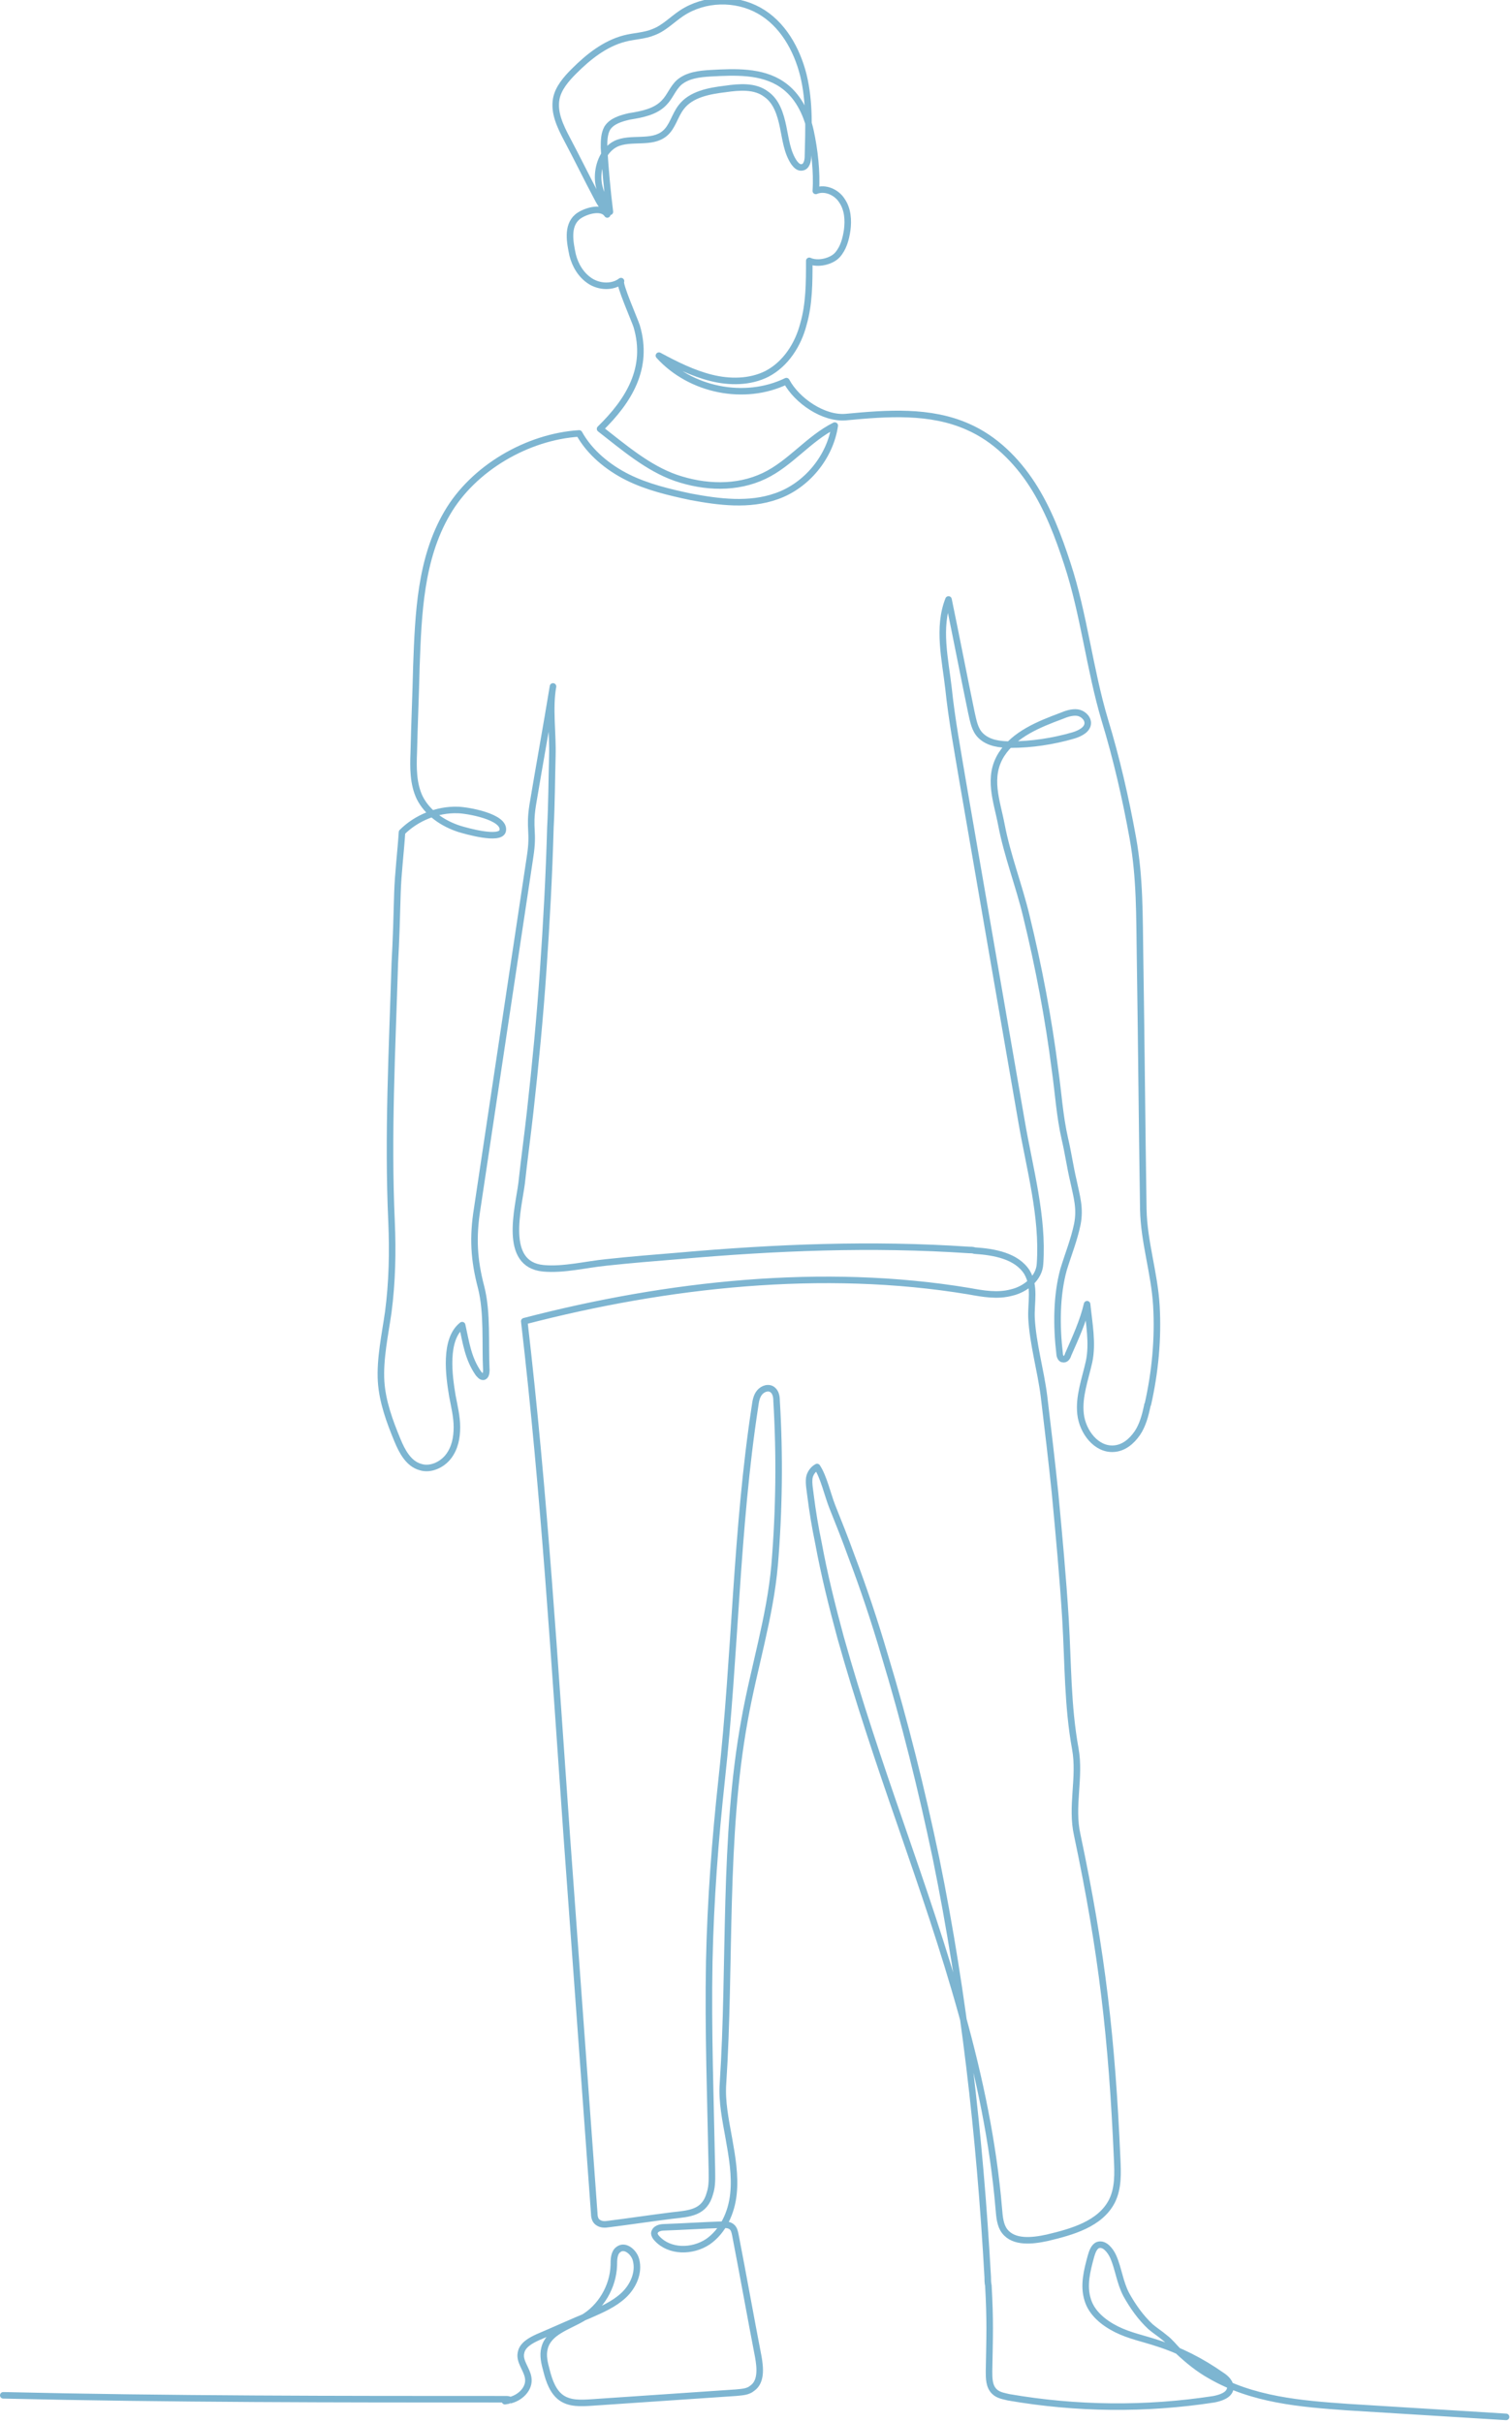
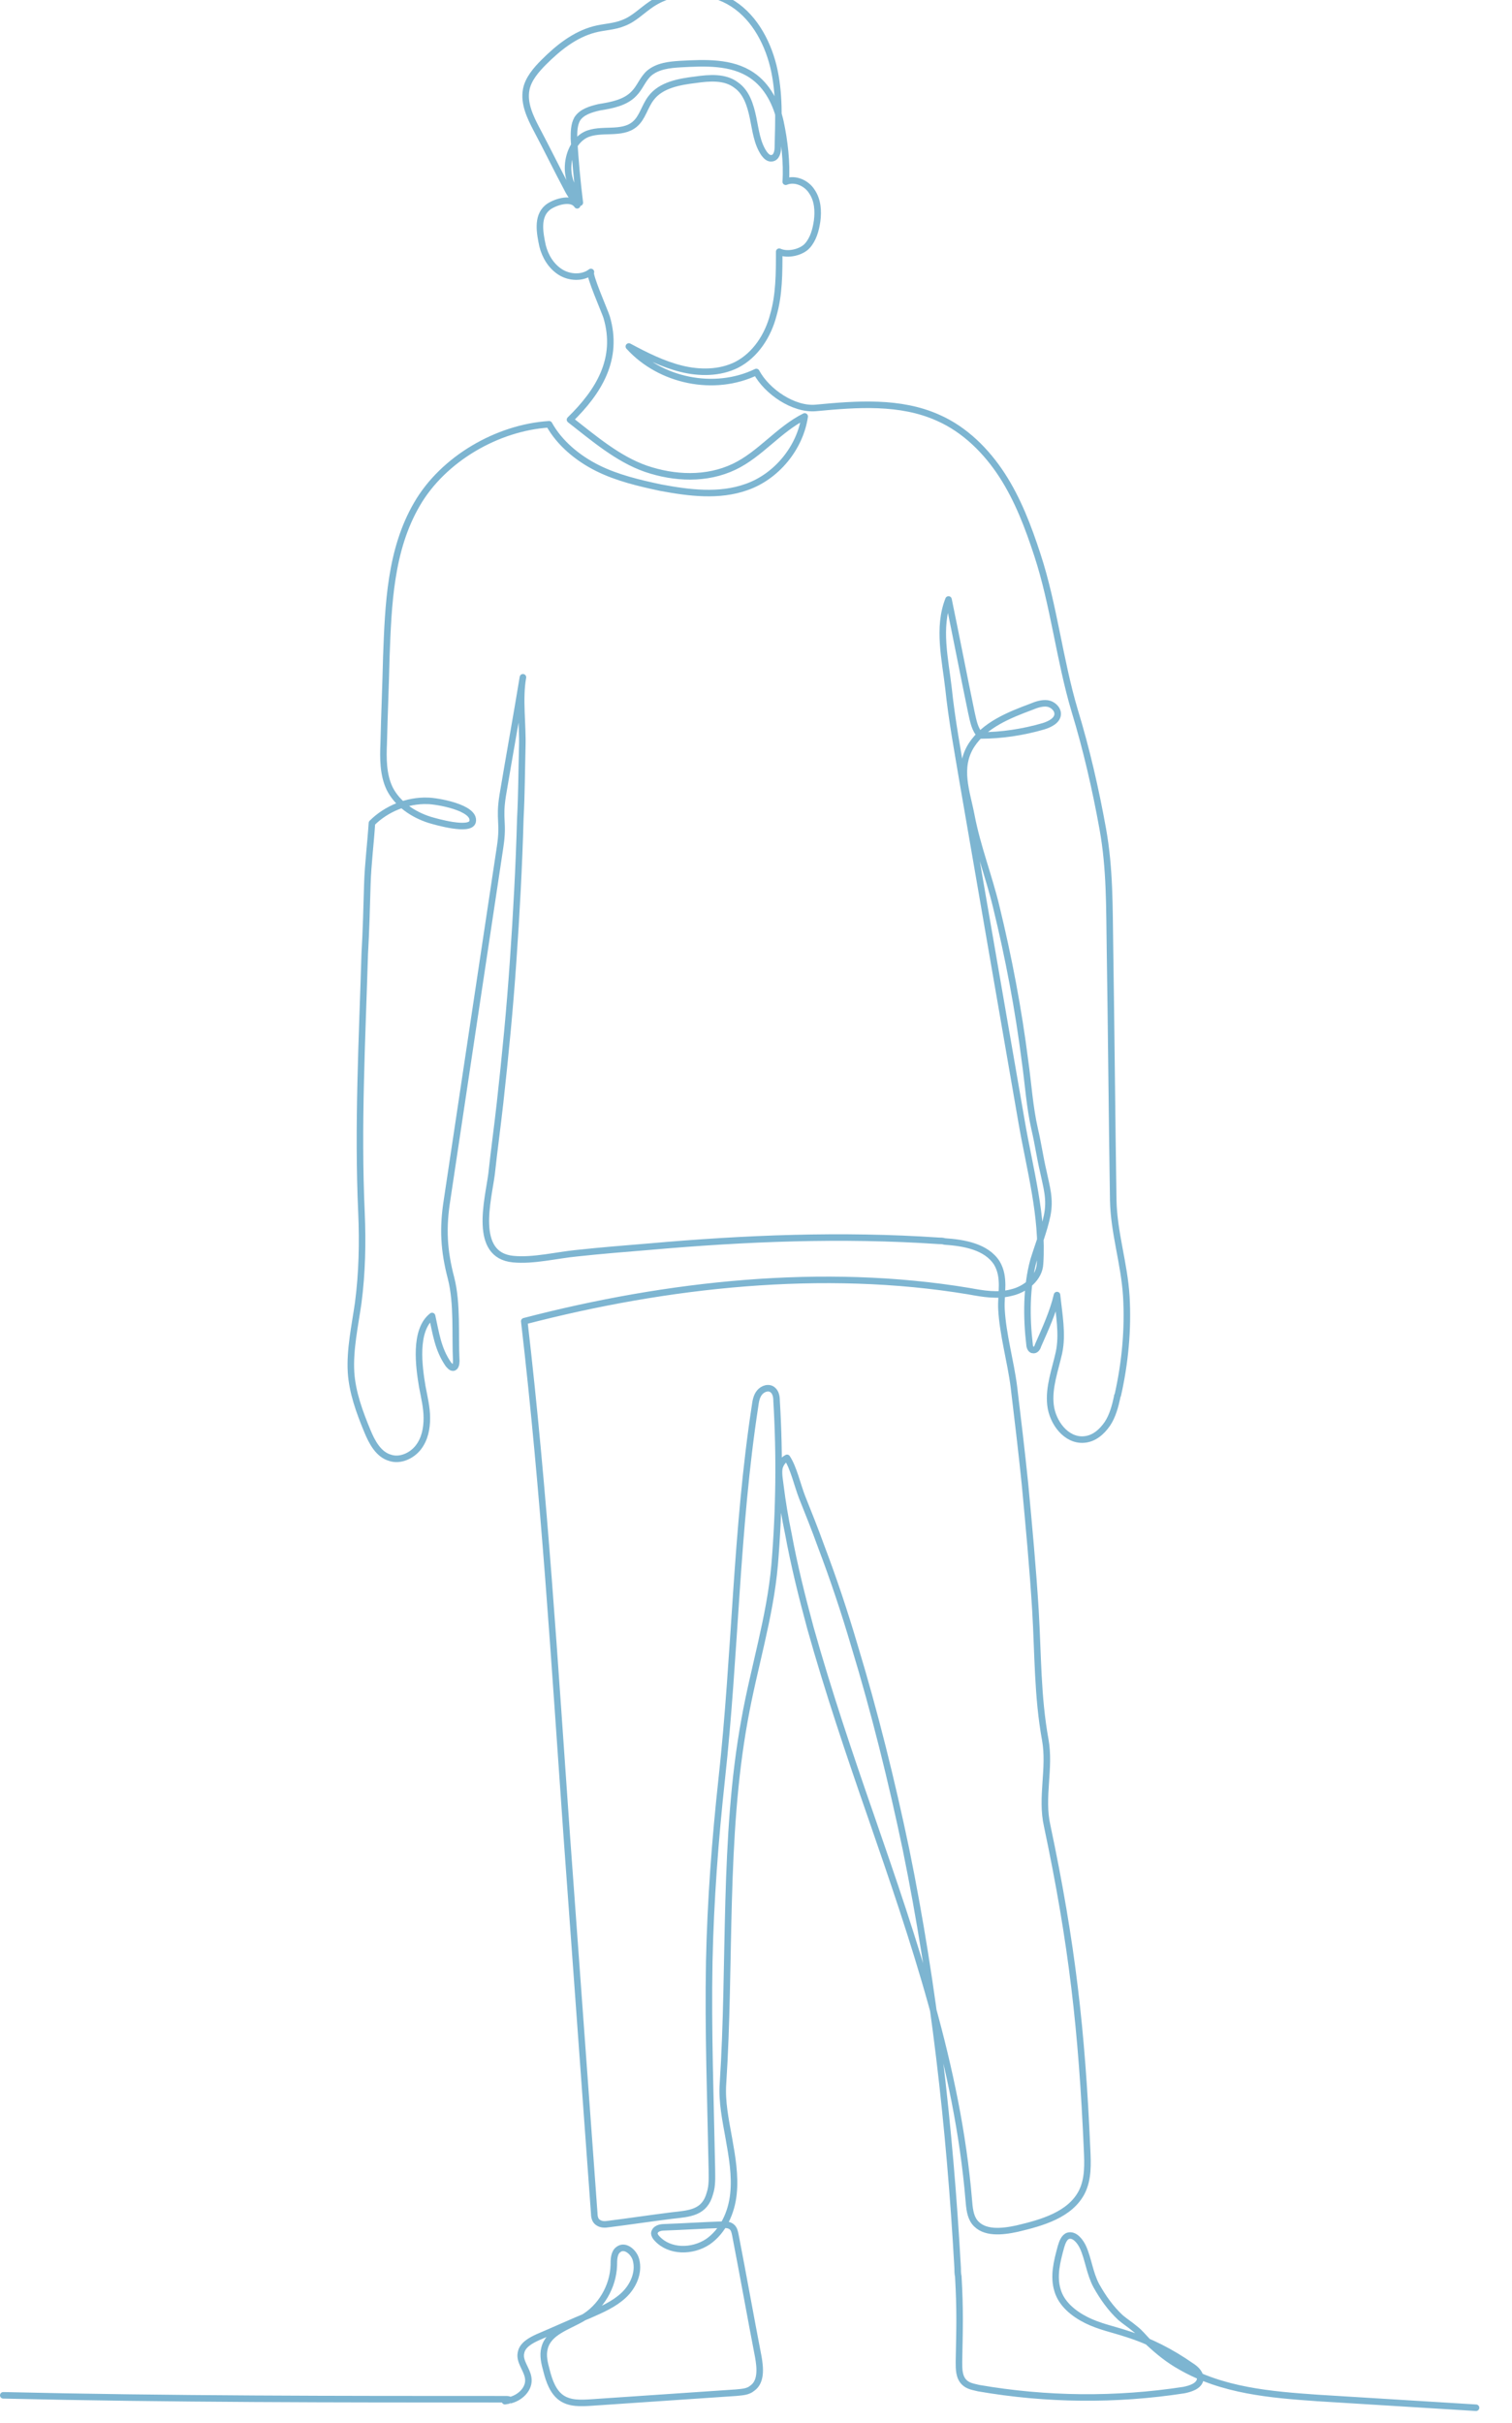
<svg xmlns="http://www.w3.org/2000/svg" version="1.1" id="レイヤー_1" x="0px" y="0px" width="231.3px" height="370.6px" viewBox="0 0 231.3 370.6" style="enable-background:new 0 0 231.3 370.6;" xml:space="preserve">
  <style type="text/css">
	.st0{fill:none;stroke:#7DB5D1;stroke-linecap:round;stroke-linejoin:round;stroke-miterlimit:10;}
</style>
-   <path class="st0" d="M0.5,366.4c25.6,0.6,51.2,0.6,76.8,0.6c1.7,0-1.2,0.5,0.5,0.2c1.7-0.3,3.3-1.8,3-3.5c-0.2-1.3-1.4-2.5-1.1-3.8  c0.2-1.2,1.5-1.9,2.6-2.4c2.6-1.1,5.2-2.3,7.9-3.4c1.8-0.8,3.7-1.6,5.2-3c1.5-1.4,2.4-3.5,1.9-5.4c-0.3-1.2-1.7-2.4-2.7-1.6  c-0.7,0.5-0.7,1.6-0.7,2.4c-0.1,3.3-2,6.5-4.8,8.1c-2.2,1.3-5.2,2.1-5.8,4.6c-0.3,1.1,0,2.3,0.3,3.4c0.4,1.6,1,3.3,2.3,4.2  c1.3,0.9,3,0.8,4.6,0.7c7.4-0.5,14.8-1,22.1-1.5c0.9-0.1,1.8-0.1,2.5-0.7c1.4-1,1.2-3.1,0.9-4.8c-1.2-6.2-2.3-12.4-3.5-18.6  c-0.1-0.5-0.2-1-0.6-1.3c-0.4-0.3-0.9-0.3-1.4-0.3c-3,0.1-6,0.3-8.9,0.4c-0.6,0-1.4,0.2-1.5,0.9c0,0.3,0.2,0.6,0.4,0.8  c1.9,2.1,5.4,2.1,7.8,0.5c2.3-1.6,3.6-4.4,3.9-7.3c0.3-2.8-0.2-5.7-0.7-8.5c-0.5-2.8-1.1-5.6-0.9-8.4c1.2-18.4,0-37.5,3.3-55.6  c1.4-7.9,3.9-15.7,4.6-23.7c0.7-8.4,0.8-16.8,0.3-25.1c0-0.6-0.1-1.3-0.6-1.7c-0.6-0.5-1.5-0.2-2,0.4c-0.5,0.6-0.6,1.4-0.7,2.1  c-2.9,18.9-3,38-5.1,57.1c-1,9.2-1.7,18.5-1.9,27.8c-0.2,10.6,0.2,21.2,0.4,31.8c0,1.2,0.1,2.5-0.3,3.7c-0.8,3-3.1,3.1-5.8,3.4  c-3.2,0.4-6.5,0.9-9.7,1.3c-0.6,0.1-1.2,0.1-1.7-0.3c-0.4-0.3-0.5-0.9-0.5-1.4c-1.4-19.2-2.8-38.5-4.2-57.7  c-1.9-26.8-3.4-52-6.5-78.7c21.9-5.7,45.7-8.3,68-4.6c2.2,0.4,4.4,0.8,6.6,0.2c2.1-0.5,4.2-2.2,4.3-4.4c0.5-7.2-1.6-14.6-2.8-21.6  c-1.3-7.5-2.6-15-3.9-22.5c-1.7-9.8-3.4-19.7-5.1-29.5c-0.8-4.8-1.7-9.6-2.2-14.4c-0.5-4.4-1.7-9.3,0-13.6  c1.2,5.8,2.3,11.5,3.5,17.3c0.3,1.3,0.5,2.6,1.4,3.5c1.2,1.2,3,1.4,4.6,1.4c3.2,0,6.5-0.5,9.6-1.4c1-0.3,2.2-0.9,2.2-1.9  c0-0.8-0.8-1.5-1.6-1.6c-0.8-0.1-1.7,0.2-2.4,0.5c-3.5,1.3-7.2,2.8-9.2,5.9c-2.2,3.5-0.7,7.1,0,10.8c0.9,4.7,2.7,9.3,3.8,13.9  c1.9,7.8,3.4,15.7,4.4,23.6c0.5,3.5,0.7,7,1.5,10.5c0.5,2.1,0.8,4.3,1.3,6.4c0.5,2.4,1.1,4.2,0.6,6.7c-0.5,2.4-1.4,4.6-2.1,6.9  c-1.1,4-1.1,8.7-0.6,12.9c0,0.3,0.2,0.8,0.5,0.8c0.4,0.1,0.7-0.3,0.8-0.7c1.1-2.5,2.3-5.1,2.9-7.7c0.3,2.9,0.9,6,0.3,8.8  c-0.6,2.7-1.6,5.3-1.3,8c0.3,2.7,2.4,5.5,5.1,5.3c1.5-0.1,2.7-1.1,3.6-2.4c0.8-1.2,1.2-2.7,1.5-4.1c0-0.1,0-0.2,0.1-0.3  c1.1-4.9,1.6-10,1.3-15.1c-0.3-5-1.9-9.7-2-14.7c-0.2-12.9-0.3-25.7-0.5-38.6c-0.1-6.2,0-12.1-1.1-18.2c-1.1-6.1-2.5-12.2-4.3-18.1  c-2.3-7.7-3.2-16.2-5.7-23.8c-1.4-4.3-3-8.5-5.4-12.2c-2.4-3.7-5.7-7-9.8-8.8c-5.8-2.6-12.4-2.1-18.7-1.5c-3.4,0.3-7.5-2.5-9.1-5.5  c-6.4,3.1-14.7,1.4-19.5-3.9c2.6,1.4,5.2,2.7,8,3.4c2.8,0.7,5.9,0.7,8.5-0.6c2.9-1.5,4.8-4.5,5.6-7.6c0.9-3.1,0.9-6.4,0.9-9.7  c1.3,0.6,3.4,0.1,4.3-0.9c0.9-1,1.3-2.4,1.5-3.8c0.2-1.5,0.1-3.2-0.8-4.5c-0.8-1.3-2.6-2.1-4-1.5c0.2-2.9-0.2-6.3-0.8-9.1  c-0.6-2.8-2-5.6-4.4-7.2c-3.1-2.1-7.2-1.9-10.9-1.7c-1.7,0.1-3.5,0.3-4.8,1.4c-1,0.9-1.4,2.2-2.3,3.1c-1.3,1.4-3.4,1.8-5.3,2.1  c-1.3,0.3-2.7,0.7-3.4,1.8c-0.5,0.9-0.5,2-0.5,3c0.2,3.3,0.5,6.6,0.9,9.8c-0.8-1.9-1.8-3.2-1.8-5.3c0-2,0.9-4.2,2.7-5.1  c2.3-1.1,5.5,0.1,7.5-1.6c1.2-1,1.5-2.7,2.5-4c1.5-2,4.3-2.5,6.8-2.8c2.1-0.3,4.5-0.5,6.2,0.8c1.6,1.1,2.2,3.1,2.6,5  s0.6,3.9,1.7,5.5c0.3,0.4,0.7,0.8,1.2,0.7c0.7-0.1,0.9-1,0.9-1.7c0.1-4.1,0.3-8.3-0.7-12.4c-1-4-3.2-7.9-6.8-9.9  c-3.6-2-8.3-1.9-11.8,0.4c-1.5,1-2.7,2.3-4.3,2.9c-1.4,0.6-3,0.6-4.5,1c-3,0.8-5.5,2.8-7.7,5c-1.2,1.2-2.4,2.6-2.7,4.2  c-0.4,2.1,0.6,4.2,1.6,6.1c1.6,3,3.1,6.1,4.7,9.1c0.5,1,1,1.5,1.5,2.5c-0.9-1.4-3.7-0.4-4.6,0.4c-1.6,1.4-1.1,3.9-0.7,5.8  c0.4,1.6,1.3,3.1,2.7,4c1.4,0.9,3.4,1,4.7,0c-0.4,0.3,2.2,6.2,2.4,6.9c1.9,6.4-1.2,11.4-5.6,15.7c3.6,2.8,7.3,6,11.6,7.5  c4.4,1.5,9.3,1.7,13.5-0.3c4-1.9,6.8-5.7,10.8-7.7c-0.7,4.8-4.3,9.2-8.9,10.8c-4.2,1.5-8.8,0.9-13.1,0.1c-3.3-0.7-6.7-1.5-9.7-3  c-3-1.5-5.8-3.8-7.4-6.7c-7.9,0.5-16.2,5.3-20.2,12.2c-4.1,7-4.4,15.4-4.7,23.4c-0.1,4.4-0.3,8.8-0.4,13.2c-0.1,2.3-0.1,4.8,0.9,6.9  c1.2,2.4,3.6,4,6.1,4.8c1,0.3,6.2,1.8,6.6,0.3c0.5-2.2-5.6-3.2-6.9-3.2c-3.1-0.1-6.3,1.2-8.5,3.4c-0.2,3.1-0.6,6.2-0.7,9.3  c-0.1,3.6-0.2,7.2-0.4,10.7c-0.4,13.2-1.1,26.3-0.5,39.6c0.2,4.6,0.1,9.2-0.5,13.8c-0.5,3.5-1.3,7.1-1.1,10.6c0.2,3.1,1.3,6.1,2.5,9  c0.7,1.7,1.7,3.6,3.5,4.1c1.5,0.5,3.3-0.3,4.3-1.6c1-1.3,1.3-2.9,1.3-4.5c0-1.6-0.4-3.2-0.7-4.8c-0.5-3-1.3-8.6,1.5-10.8  c0.6,2.7,0.9,5.1,2.5,7.4c0.2,0.2,0.4,0.5,0.7,0.5c0.4,0,0.5-0.6,0.5-1c-0.2-4,0.2-8.8-0.8-12.7c-1.1-4.2-1.3-7.6-0.6-12  c2.7-18,5.4-36,8.1-53.9c0.6-3.9-0.2-4.1,0.4-7.9c1-6,2.1-12,3.1-18.1c-0.6,3.3,0,7.2-0.1,10.6c-0.1,3.7-0.1,7.3-0.3,11  c-0.2,7.3-0.6,14.6-1.1,21.8c-0.5,7.3-1.2,14.5-2,21.7c-0.4,3.6-0.9,7.2-1.3,10.9c-0.5,3.9-2.9,12.4,3.3,13c3.1,0.3,6.6-0.6,9.7-0.9  c3.7-0.4,7.4-0.7,11.1-1c14.7-1.3,29.5-1.9,44.3-0.9c0.3,0,0.6,0,0.9,0.1c3,0.2,6.4,0.8,8,3.3c1.3,2.2,0.6,4.6,0.7,7  c0.2,3.9,1.4,8,1.9,11.9c0.6,5,1.2,10,1.7,14.9c0.6,6.4,1.2,12.8,1.6,19.3c0.4,6.7,0.3,13.2,1.5,19.8c0.8,4.4-0.7,8.8,0.3,13.2  c3.8,18,5.3,31.2,6.1,49.5c0.1,2.2,0.2,4.5-0.8,6.5c-1.8,3.5-6.1,4.7-9.9,5.6c-2.3,0.5-5.1,0.8-6.5-1c-0.7-0.9-0.8-2.2-0.9-3.4  c-1.7-20.3-8.4-39.7-15-58.8c-3.3-9.5-6.5-19-9.2-28.6c-1.3-4.8-2.5-9.6-3.4-14.5c-0.5-2.4-0.9-4.8-1.2-7.2  c-0.1-0.9-0.3-1.8-0.2-2.7c0.1-0.7,0.6-1.4,1.2-1.7c1,1.5,1.6,4.2,2.3,6c1,2.5,2,5,2.9,7.5c1.9,5,3.6,10.1,5.1,15.2  c3.1,10.2,5.7,20.7,7.9,31.2c4.3,21.1,6.7,42.5,7.9,64c0,0.4,0,0.9,0.1,1.3c0.3,5.4,0.2,7.7,0.1,13.1c0,1.1,0,2.3,0.8,3.1  c0.6,0.6,1.4,0.7,2.2,0.9c10.4,1.8,21,1.9,31.4,0.3c1-0.2,2.3-0.6,2.5-1.6c0.1-0.9-0.6-1.6-1.4-2.1c-3-2.1-6.3-3.8-9.8-4.9  c-2.1-0.7-4.2-1.1-6.2-2.1c-2-1-3.8-2.5-4.4-4.5c-0.7-2.2-0.1-4.5,0.5-6.7c0.2-0.7,0.5-1.5,1.1-1.7c1-0.3,1.9,0.9,2.3,1.8  c0.8,1.8,1,3.9,2,5.8c1,1.8,2.2,3.5,3.7,4.9c0.7,0.6,1.5,1.1,2.2,1.7c0.8,0.6,1.4,1.4,2.1,2.1c1.5,1.4,3.1,2.7,4.9,3.7  c6.4,3.7,13.8,4.3,20.9,4.8c8.1,0.5,16.2,1,24.3,1.5" />
+   <path class="st0" d="M0.5,366.4c25.6,0.6,51.2,0.6,76.8,0.6c1.7,0-1.2,0.5,0.5,0.2c1.7-0.3,3.3-1.8,3-3.5c-0.2-1.3-1.4-2.5-1.1-3.8  c0.2-1.2,1.5-1.9,2.6-2.4c2.6-1.1,5.2-2.3,7.9-3.4c1.8-0.8,3.7-1.6,5.2-3c1.5-1.4,2.4-3.5,1.9-5.4c-0.3-1.2-1.7-2.4-2.7-1.6  c-0.7,0.5-0.7,1.6-0.7,2.4c-0.1,3.3-2,6.5-4.8,8.1c-2.2,1.3-5.2,2.1-5.8,4.6c-0.3,1.1,0,2.3,0.3,3.4c0.4,1.6,1,3.3,2.3,4.2  c1.3,0.9,3,0.8,4.6,0.7c7.4-0.5,14.8-1,22.1-1.5c0.9-0.1,1.8-0.1,2.5-0.7c1.4-1,1.2-3.1,0.9-4.8c-1.2-6.2-2.3-12.4-3.5-18.6  c-0.1-0.5-0.2-1-0.6-1.3c-0.4-0.3-0.9-0.3-1.4-0.3c-3,0.1-6,0.3-8.9,0.4c-0.6,0-1.4,0.2-1.5,0.9c0,0.3,0.2,0.6,0.4,0.8  c1.9,2.1,5.4,2.1,7.8,0.5c2.3-1.6,3.6-4.4,3.9-7.3c0.3-2.8-0.2-5.7-0.7-8.5c-0.5-2.8-1.1-5.6-0.9-8.4c1.2-18.4,0-37.5,3.3-55.6  c1.4-7.9,3.9-15.7,4.6-23.7c0.7-8.4,0.8-16.8,0.3-25.1c0-0.6-0.1-1.3-0.6-1.7c-0.6-0.5-1.5-0.2-2,0.4c-0.5,0.6-0.6,1.4-0.7,2.1  c-2.9,18.9-3,38-5.1,57.1c-1,9.2-1.7,18.5-1.9,27.8c-0.2,10.6,0.2,21.2,0.4,31.8c0,1.2,0.1,2.5-0.3,3.7c-0.8,3-3.1,3.1-5.8,3.4  c-3.2,0.4-6.5,0.9-9.7,1.3c-0.6,0.1-1.2,0.1-1.7-0.3c-0.4-0.3-0.5-0.9-0.5-1.4c-1.4-19.2-2.8-38.5-4.2-57.7  c-1.9-26.8-3.4-52-6.5-78.7c21.9-5.7,45.7-8.3,68-4.6c2.2,0.4,4.4,0.8,6.6,0.2c2.1-0.5,4.2-2.2,4.3-4.4c0.5-7.2-1.6-14.6-2.8-21.6  c-1.3-7.5-2.6-15-3.9-22.5c-1.7-9.8-3.4-19.7-5.1-29.5c-0.8-4.8-1.7-9.6-2.2-14.4c-0.5-4.4-1.7-9.3,0-13.6  c1.2,5.8,2.3,11.5,3.5,17.3c0.3,1.3,0.5,2.6,1.4,3.5c3.2,0,6.5-0.5,9.6-1.4c1-0.3,2.2-0.9,2.2-1.9  c0-0.8-0.8-1.5-1.6-1.6c-0.8-0.1-1.7,0.2-2.4,0.5c-3.5,1.3-7.2,2.8-9.2,5.9c-2.2,3.5-0.7,7.1,0,10.8c0.9,4.7,2.7,9.3,3.8,13.9  c1.9,7.8,3.4,15.7,4.4,23.6c0.5,3.5,0.7,7,1.5,10.5c0.5,2.1,0.8,4.3,1.3,6.4c0.5,2.4,1.1,4.2,0.6,6.7c-0.5,2.4-1.4,4.6-2.1,6.9  c-1.1,4-1.1,8.7-0.6,12.9c0,0.3,0.2,0.8,0.5,0.8c0.4,0.1,0.7-0.3,0.8-0.7c1.1-2.5,2.3-5.1,2.9-7.7c0.3,2.9,0.9,6,0.3,8.8  c-0.6,2.7-1.6,5.3-1.3,8c0.3,2.7,2.4,5.5,5.1,5.3c1.5-0.1,2.7-1.1,3.6-2.4c0.8-1.2,1.2-2.7,1.5-4.1c0-0.1,0-0.2,0.1-0.3  c1.1-4.9,1.6-10,1.3-15.1c-0.3-5-1.9-9.7-2-14.7c-0.2-12.9-0.3-25.7-0.5-38.6c-0.1-6.2,0-12.1-1.1-18.2c-1.1-6.1-2.5-12.2-4.3-18.1  c-2.3-7.7-3.2-16.2-5.7-23.8c-1.4-4.3-3-8.5-5.4-12.2c-2.4-3.7-5.7-7-9.8-8.8c-5.8-2.6-12.4-2.1-18.7-1.5c-3.4,0.3-7.5-2.5-9.1-5.5  c-6.4,3.1-14.7,1.4-19.5-3.9c2.6,1.4,5.2,2.7,8,3.4c2.8,0.7,5.9,0.7,8.5-0.6c2.9-1.5,4.8-4.5,5.6-7.6c0.9-3.1,0.9-6.4,0.9-9.7  c1.3,0.6,3.4,0.1,4.3-0.9c0.9-1,1.3-2.4,1.5-3.8c0.2-1.5,0.1-3.2-0.8-4.5c-0.8-1.3-2.6-2.1-4-1.5c0.2-2.9-0.2-6.3-0.8-9.1  c-0.6-2.8-2-5.6-4.4-7.2c-3.1-2.1-7.2-1.9-10.9-1.7c-1.7,0.1-3.5,0.3-4.8,1.4c-1,0.9-1.4,2.2-2.3,3.1c-1.3,1.4-3.4,1.8-5.3,2.1  c-1.3,0.3-2.7,0.7-3.4,1.8c-0.5,0.9-0.5,2-0.5,3c0.2,3.3,0.5,6.6,0.9,9.8c-0.8-1.9-1.8-3.2-1.8-5.3c0-2,0.9-4.2,2.7-5.1  c2.3-1.1,5.5,0.1,7.5-1.6c1.2-1,1.5-2.7,2.5-4c1.5-2,4.3-2.5,6.8-2.8c2.1-0.3,4.5-0.5,6.2,0.8c1.6,1.1,2.2,3.1,2.6,5  s0.6,3.9,1.7,5.5c0.3,0.4,0.7,0.8,1.2,0.7c0.7-0.1,0.9-1,0.9-1.7c0.1-4.1,0.3-8.3-0.7-12.4c-1-4-3.2-7.9-6.8-9.9  c-3.6-2-8.3-1.9-11.8,0.4c-1.5,1-2.7,2.3-4.3,2.9c-1.4,0.6-3,0.6-4.5,1c-3,0.8-5.5,2.8-7.7,5c-1.2,1.2-2.4,2.6-2.7,4.2  c-0.4,2.1,0.6,4.2,1.6,6.1c1.6,3,3.1,6.1,4.7,9.1c0.5,1,1,1.5,1.5,2.5c-0.9-1.4-3.7-0.4-4.6,0.4c-1.6,1.4-1.1,3.9-0.7,5.8  c0.4,1.6,1.3,3.1,2.7,4c1.4,0.9,3.4,1,4.7,0c-0.4,0.3,2.2,6.2,2.4,6.9c1.9,6.4-1.2,11.4-5.6,15.7c3.6,2.8,7.3,6,11.6,7.5  c4.4,1.5,9.3,1.7,13.5-0.3c4-1.9,6.8-5.7,10.8-7.7c-0.7,4.8-4.3,9.2-8.9,10.8c-4.2,1.5-8.8,0.9-13.1,0.1c-3.3-0.7-6.7-1.5-9.7-3  c-3-1.5-5.8-3.8-7.4-6.7c-7.9,0.5-16.2,5.3-20.2,12.2c-4.1,7-4.4,15.4-4.7,23.4c-0.1,4.4-0.3,8.8-0.4,13.2c-0.1,2.3-0.1,4.8,0.9,6.9  c1.2,2.4,3.6,4,6.1,4.8c1,0.3,6.2,1.8,6.6,0.3c0.5-2.2-5.6-3.2-6.9-3.2c-3.1-0.1-6.3,1.2-8.5,3.4c-0.2,3.1-0.6,6.2-0.7,9.3  c-0.1,3.6-0.2,7.2-0.4,10.7c-0.4,13.2-1.1,26.3-0.5,39.6c0.2,4.6,0.1,9.2-0.5,13.8c-0.5,3.5-1.3,7.1-1.1,10.6c0.2,3.1,1.3,6.1,2.5,9  c0.7,1.7,1.7,3.6,3.5,4.1c1.5,0.5,3.3-0.3,4.3-1.6c1-1.3,1.3-2.9,1.3-4.5c0-1.6-0.4-3.2-0.7-4.8c-0.5-3-1.3-8.6,1.5-10.8  c0.6,2.7,0.9,5.1,2.5,7.4c0.2,0.2,0.4,0.5,0.7,0.5c0.4,0,0.5-0.6,0.5-1c-0.2-4,0.2-8.8-0.8-12.7c-1.1-4.2-1.3-7.6-0.6-12  c2.7-18,5.4-36,8.1-53.9c0.6-3.9-0.2-4.1,0.4-7.9c1-6,2.1-12,3.1-18.1c-0.6,3.3,0,7.2-0.1,10.6c-0.1,3.7-0.1,7.3-0.3,11  c-0.2,7.3-0.6,14.6-1.1,21.8c-0.5,7.3-1.2,14.5-2,21.7c-0.4,3.6-0.9,7.2-1.3,10.9c-0.5,3.9-2.9,12.4,3.3,13c3.1,0.3,6.6-0.6,9.7-0.9  c3.7-0.4,7.4-0.7,11.1-1c14.7-1.3,29.5-1.9,44.3-0.9c0.3,0,0.6,0,0.9,0.1c3,0.2,6.4,0.8,8,3.3c1.3,2.2,0.6,4.6,0.7,7  c0.2,3.9,1.4,8,1.9,11.9c0.6,5,1.2,10,1.7,14.9c0.6,6.4,1.2,12.8,1.6,19.3c0.4,6.7,0.3,13.2,1.5,19.8c0.8,4.4-0.7,8.8,0.3,13.2  c3.8,18,5.3,31.2,6.1,49.5c0.1,2.2,0.2,4.5-0.8,6.5c-1.8,3.5-6.1,4.7-9.9,5.6c-2.3,0.5-5.1,0.8-6.5-1c-0.7-0.9-0.8-2.2-0.9-3.4  c-1.7-20.3-8.4-39.7-15-58.8c-3.3-9.5-6.5-19-9.2-28.6c-1.3-4.8-2.5-9.6-3.4-14.5c-0.5-2.4-0.9-4.8-1.2-7.2  c-0.1-0.9-0.3-1.8-0.2-2.7c0.1-0.7,0.6-1.4,1.2-1.7c1,1.5,1.6,4.2,2.3,6c1,2.5,2,5,2.9,7.5c1.9,5,3.6,10.1,5.1,15.2  c3.1,10.2,5.7,20.7,7.9,31.2c4.3,21.1,6.7,42.5,7.9,64c0,0.4,0,0.9,0.1,1.3c0.3,5.4,0.2,7.7,0.1,13.1c0,1.1,0,2.3,0.8,3.1  c0.6,0.6,1.4,0.7,2.2,0.9c10.4,1.8,21,1.9,31.4,0.3c1-0.2,2.3-0.6,2.5-1.6c0.1-0.9-0.6-1.6-1.4-2.1c-3-2.1-6.3-3.8-9.8-4.9  c-2.1-0.7-4.2-1.1-6.2-2.1c-2-1-3.8-2.5-4.4-4.5c-0.7-2.2-0.1-4.5,0.5-6.7c0.2-0.7,0.5-1.5,1.1-1.7c1-0.3,1.9,0.9,2.3,1.8  c0.8,1.8,1,3.9,2,5.8c1,1.8,2.2,3.5,3.7,4.9c0.7,0.6,1.5,1.1,2.2,1.7c0.8,0.6,1.4,1.4,2.1,2.1c1.5,1.4,3.1,2.7,4.9,3.7  c6.4,3.7,13.8,4.3,20.9,4.8c8.1,0.5,16.2,1,24.3,1.5" />
</svg>